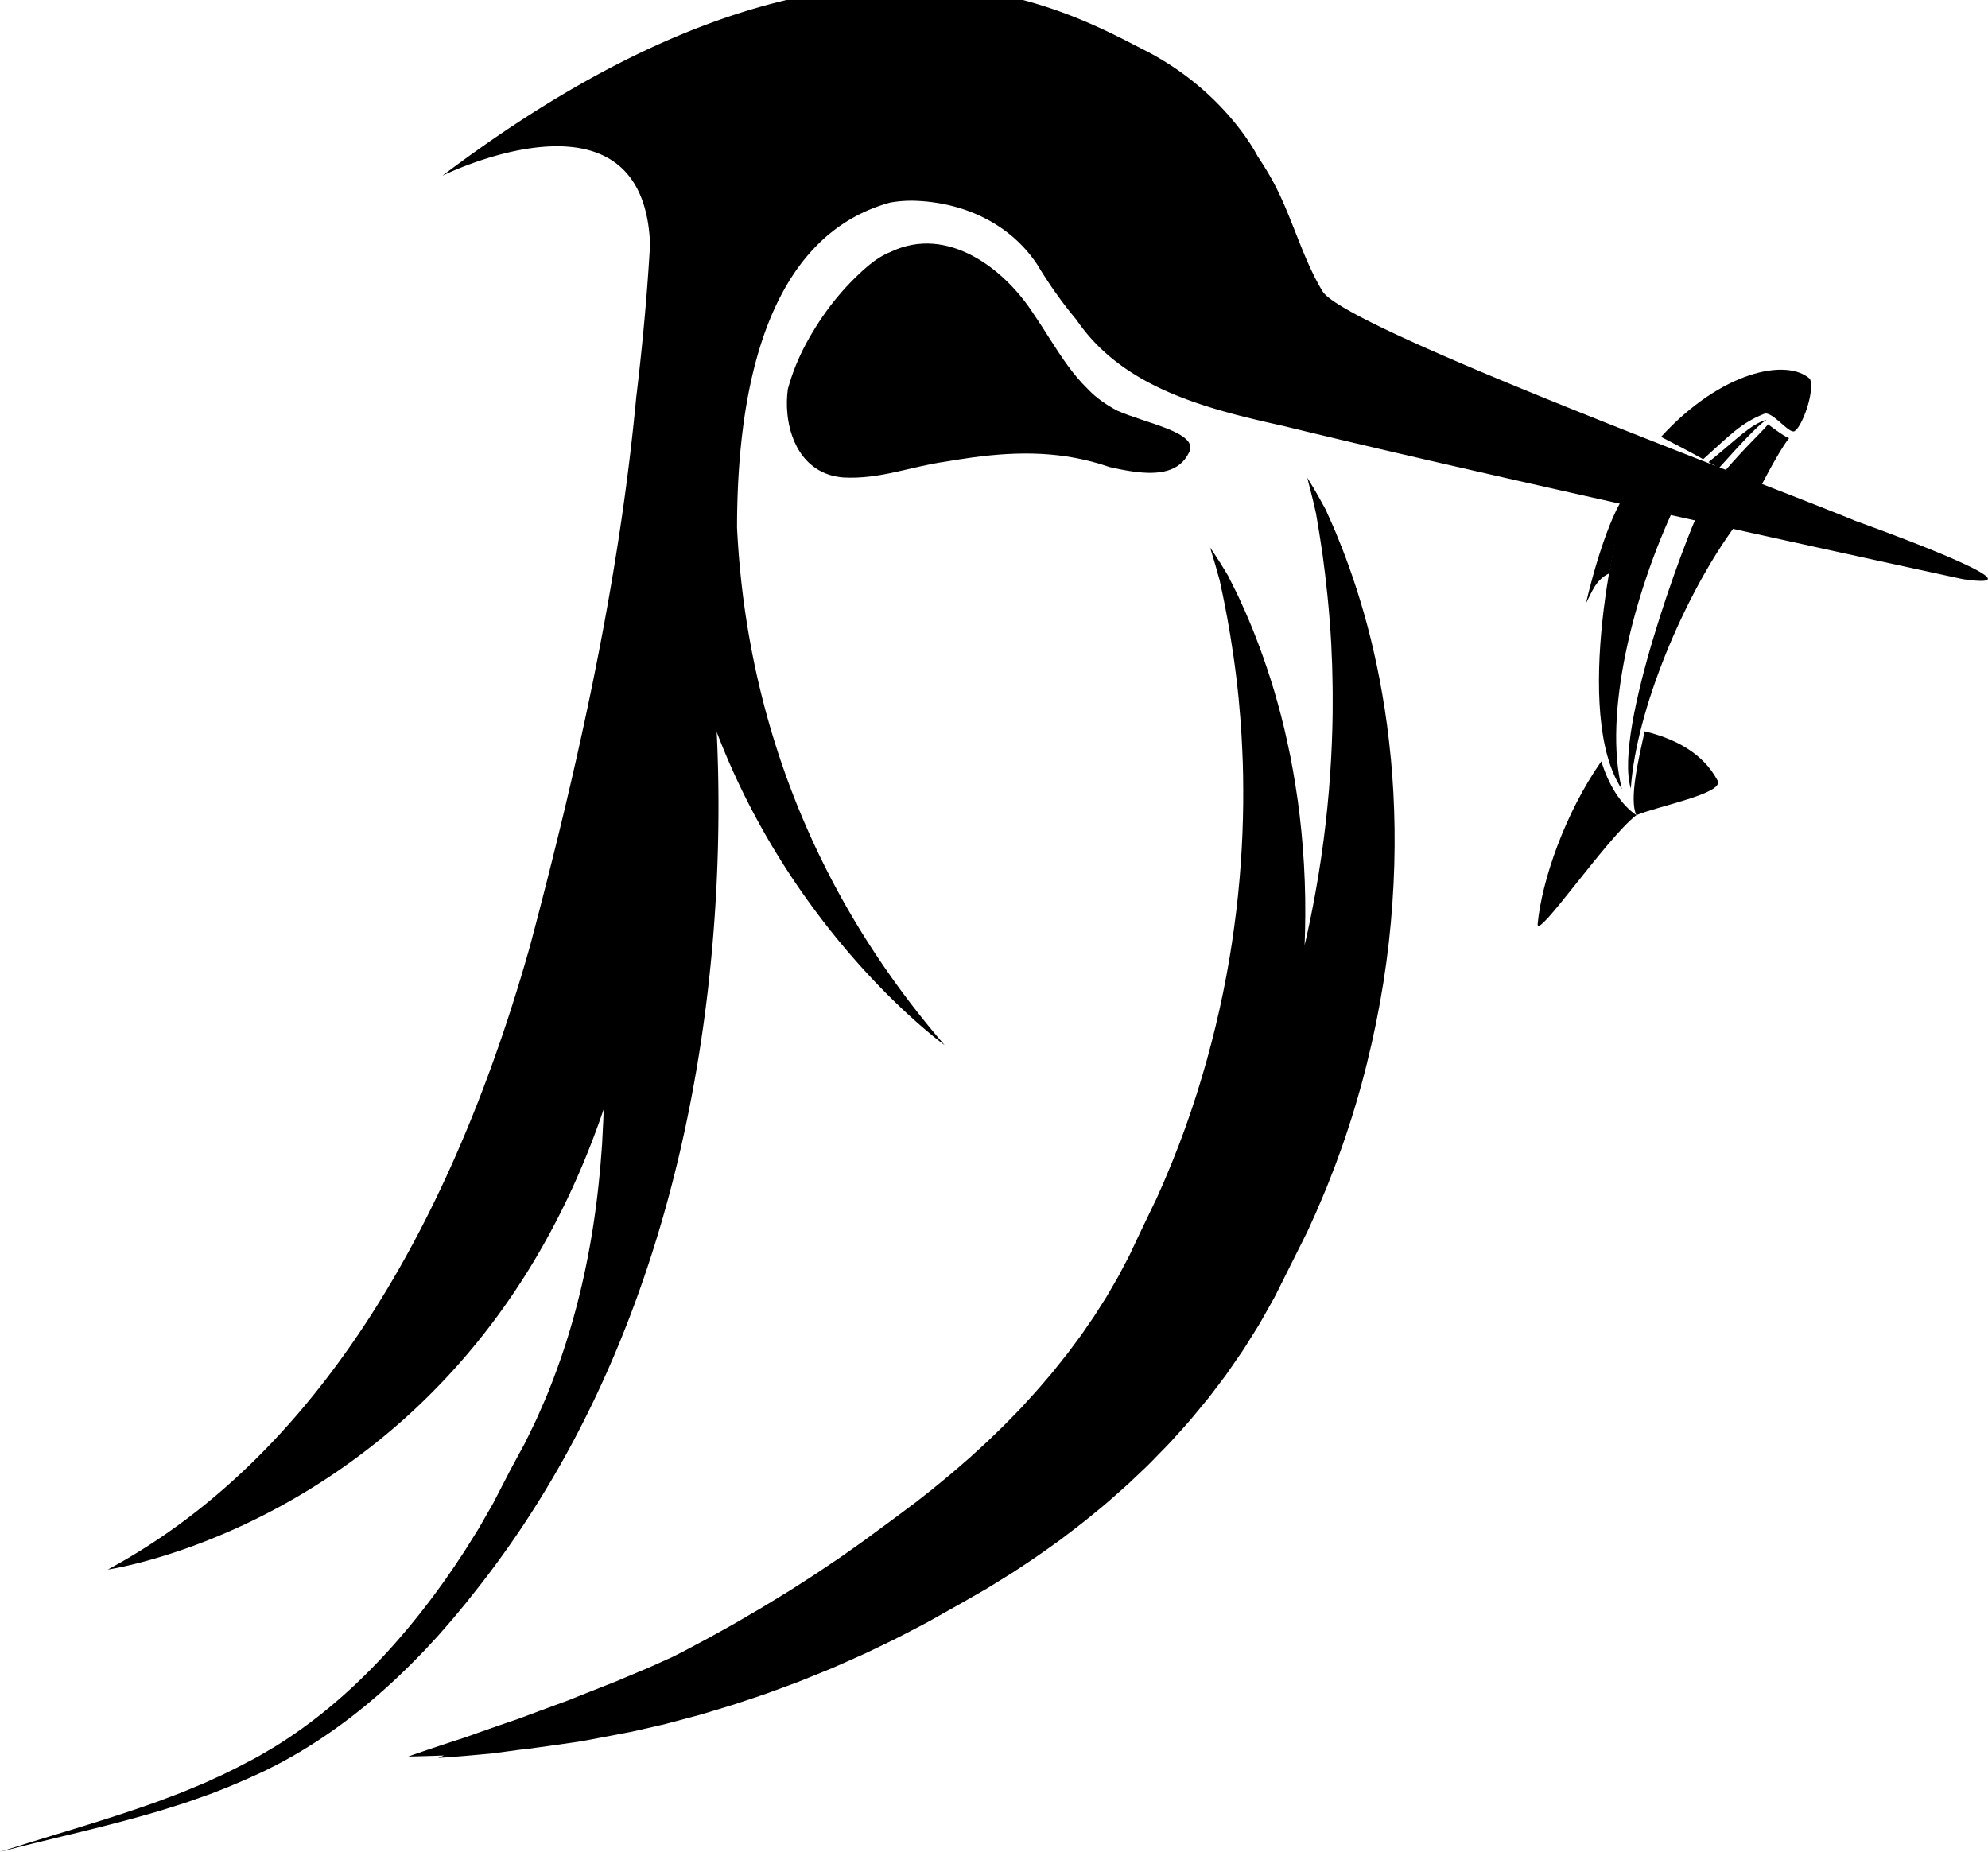
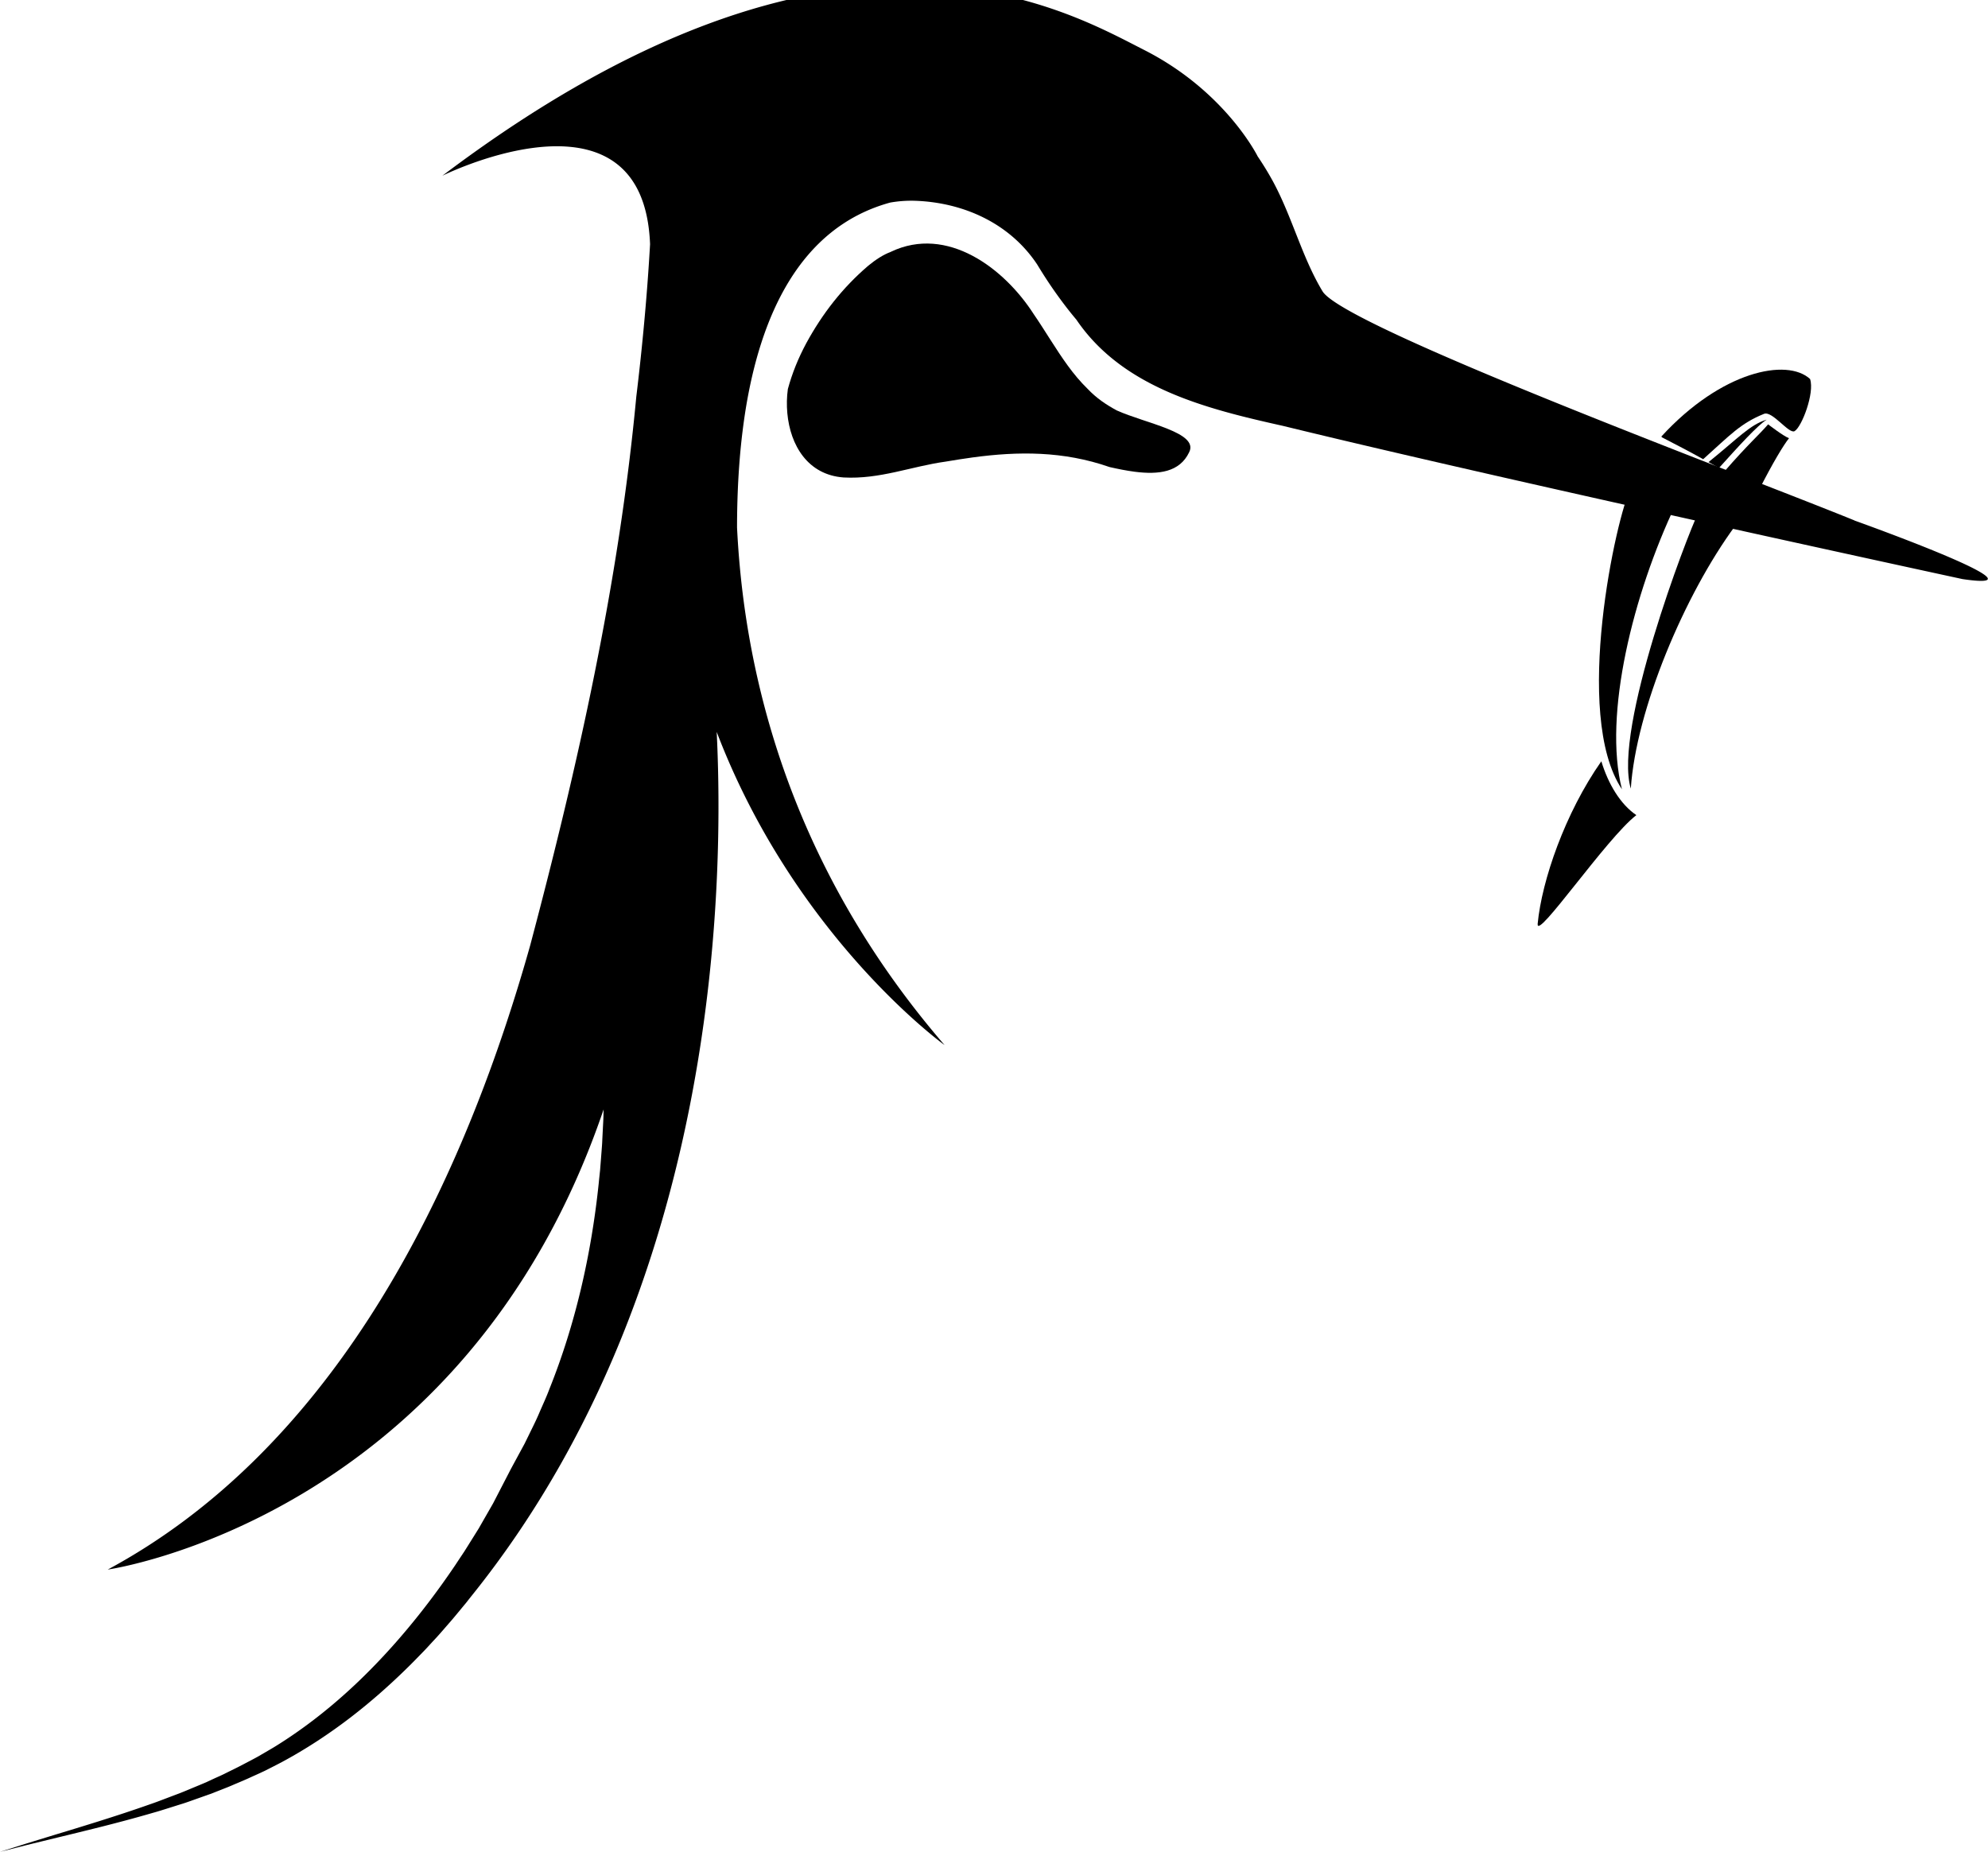
<svg xmlns="http://www.w3.org/2000/svg" data-bbox="0 -3.075 412.328 387.195" viewBox="0 0 412.36 384.1" data-type="shape">
  <g>
    <path d="M336.42 163.7c-10.31-15.45-1.08-56.81 1.81-62.37l9.34 3.34c-8.79 18.5-15.07 43.59-11.14 59.04" />
    <path d="M332.15 157.92c-7.53 10.73-12.35 24.75-13.2 33.7-.36 3.74 14.3-17.8 20.47-22.54-3.32-2.25-5.83-6.46-7.26-11.16" />
    <path d="M338.27 163.58c-3.7-12.27 11.69-52.6 14.01-57.23l7.64 2.73c-10.49 14.26-20.57 38.13-21.65 54.5" />
-     <path d="M341.15 151.69c6.14 1.5 12.03 4.39 15.13 10.24 1.4 2.65-12.39 5.26-16.86 7.16-1.51-3.29.4-11.44 1.73-17.39" />
    <path d="M366.45 87.05c-3.47 1.03-5.98 3.91-12.06 8.8.89.5 1.3.72 2.17 1.22 4.06-4.51 7.99-8.84 9.89-10.02" />
    <path d="M375.47 78.63c-4.8-4.43-18.41-1.65-30.85 11.9l.08.17c3.25 1.69 5.48 2.82 8.58 4.55 5.49-4.91 7.7-7.43 12.63-9.41 1.7-.68 5.18 4.26 6.33 3.59 1.49-.86 4.18-7.91 3.22-10.79" />
    <path d="M371.08 90.89c-1.1-.38-4.33-2.87-4.33-2.87-1.88 2.19-4.17 4.13-9.02 9.72 1.79 1.04 5.25 3.11 6.99 4.17 3.02-5.98 5.26-9.63 6.36-11.01" />
-     <path d="M338.22 101.32c-4 3.73-7.95 18.08-9.25 23.82 1.22-2.34 2.06-4.94 4.83-6.21 1-5.46 1.64-8.6 4.43-17.61" />
-     <path d="M288.48 157.19c-.45-4.63-1.02-9.04-1.76-13.19-.7-4.16-1.56-8.06-2.44-11.69-1.82-7.26-3.88-13.41-5.8-18.35-.49-1.23-.96-2.39-1.4-3.49-.45-1.09-.92-2.09-1.33-3.03-.21-.47-.41-.92-.6-1.35l-.07-.16-.04-.08-.02-.04s-.04-.11-.04-.1c-.05-.1-.11-.2-.16-.3-.11-.2-.21-.39-.32-.58-.41-.75-.79-1.44-1.13-2.05-.68-1.23-1.27-2.14-1.64-2.76l-.57-.93 1.06 4.18c.16.69.34 1.46.54 2.3.05.21.1.43.15.65.03.11.05.22.08.33 0 .03-.04-.09-.01-.02v.04l.02.09.03.17c.08.46.16.95.24 1.45.16 1 .36 2.07.53 3.22.17 1.14.35 2.36.55 3.65.7 5.15 1.4 11.39 1.79 18.52.04.89.07 1.8.11 2.72.04.92.1 1.85.1 2.79.03 1.9.1 3.83.08 5.83.03 3.98-.1 8.16-.33 12.49-.48 8.67-1.49 17.99-3.25 27.67-.64 3.59-1.39 7.23-2.24 10.9.03-.84.06-1.67.08-2.5.27-9.83-.34-19.12-1.51-27.56-.6-4.22-1.29-8.23-2.14-12-.8-3.78-1.75-7.31-2.71-10.6-1.96-6.56-4.09-12.11-6.04-16.55-.5-1.1-.98-2.15-1.42-3.13-.46-.98-.93-1.87-1.34-2.71-.21-.42-.41-.82-.61-1.21l-.07-.14-.03-.07-.02-.04-.04-.09c-.05-.09-.11-.18-.16-.27-.11-.18-.21-.35-.31-.52-.41-.67-.78-1.28-1.12-1.83-.68-1.09-1.25-1.91-1.61-2.46l-.56-.83s.4 1.32 1.14 3.78c.17.62.37 1.32.58 2.08.05.19.11.39.17.59l.09.3c0 .02-.04-.08-.01-.02v.04l.03.08.03.16c.09.42.18.86.28 1.32.19.91.41 1.88.61 2.93.2 1.04.42 2.15.64 3.32.85 4.68 1.74 10.37 2.38 16.88.07.81.14 1.64.21 2.48.07.84.16 1.69.21 2.56.11 1.73.25 3.5.31 5.33.19 3.64.23 7.47.2 11.45-.09 7.96-.64 16.53-1.87 25.48-1.19 8.94-3.08 18.24-5.69 27.61-1.31 4.68-2.79 9.39-4.48 14.07-.43 1.17-.86 2.34-1.3 3.51-.46 1.16-.92 2.32-1.38 3.49-.46 1.15-.94 2.25-1.41 3.39-.22.55-.5 1.17-.77 1.78l-.81 1.83-.2.46-.1.23-.05.11c-.14.32.14-.31.09-.2l-.44.9-.87 1.81c-.58 1.21-1.16 2.42-1.75 3.64-.58 1.21-1.15 2.43-1.73 3.65l-.78 1.67c-.28.55-.57 1.09-.86 1.64l-.86 1.64c-.29.55-.56 1.1-.88 1.63-.63 1.06-1.24 2.14-1.86 3.21-.3.55-.65 1.06-.97 1.58l-1 1.57c-.33.52-.66 1.05-1 1.57l-1.06 1.53-1.05 1.54-.53.77-.56.75-2.23 3c-.78.97-1.55 1.95-2.33 2.92-.39.48-.76.99-1.17 1.45l-1.22 1.42c-1.59 1.91-3.31 3.72-4.97 5.57-1.74 1.78-3.45 3.58-5.25 5.28-1.75 1.75-3.61 3.38-5.42 5.05-1.87 1.61-3.69 3.25-5.6 4.77-.47.39-.94.78-1.41 1.16l-.7.58-.7.55c-.93.73-1.87 1.46-2.79 2.19l-.35.27-.38.28-.76.56c-.51.38-1.01.75-1.51 1.13-.49.36-.97.72-1.46 1.09-.5.37-1.01.74-1.51 1.11-1 .74-2 1.48-3 2.21l-1.49 1.1c-.11.07.04-.02 0 .01l-.09.06-.18.13-.36.25-.72.51c-1.94 1.35-3.82 2.74-5.76 4-.96.65-1.92 1.29-2.87 1.93-.95.64-1.92 1.24-2.87 1.86-.95.61-1.91 1.22-2.85 1.83-.96.59-1.91 1.17-2.85 1.74-.94.58-1.88 1.15-2.82 1.72-.94.55-1.88 1.1-2.81 1.64-.93.54-1.85 1.09-2.77 1.62-.93.52-1.85 1.03-2.76 1.54-.91.51-1.82 1.01-2.72 1.51-.9.48-1.79.95-2.67 1.42l-2.62 1.4c-.73.37-1.45.73-2.17 1.1-.47.21-.93.42-1.4.63-.99.44-1.96.88-2.93 1.32l-.36.16-.18.08-.09.04c-.18.06.14-.04.08-.02-.24.1-.49.2-.73.3l-1.44.6c-.95.4-1.9.79-2.83 1.19-.47.2-.93.39-1.39.59l-.09.04c-.08.03 0 0-.03.02l-.17.07-.34.13c-.23.09-.45.18-.68.27-1.8.71-3.56 1.41-5.27 2.08-.86.34-1.7.68-2.53 1.01-.42.16-.82.34-1.24.5l-1.23.45c-3.25 1.21-6.31 2.3-9.14 3.39-2.84.98-5.46 1.86-7.82 2.71-1.19.42-2.31.81-3.36 1.19-1.07.35-2.07.67-3.01.98-1.87.61-3.45 1.14-4.74 1.58-2.57.87-3.94 1.37-3.94 1.37s1.45 0 4.15-.1c.94-.03 2.03-.06 3.27-.11-.8.33-1.22.5-1.22.5s1.32-.07 3.79-.27c1.24-.1 2.76-.22 4.54-.39.89-.08 1.85-.17 2.88-.26 1.02-.14 2.11-.28 3.26-.44.81-.11 1.65-.22 2.52-.34.34-.03.68-.07 1.03-.1 3.03-.38 6.3-.88 9.81-1.37 1.76-.22 3.55-.6 5.4-.94 1.85-.35 3.76-.72 5.72-1.09.25-.05.49-.09.74-.14l.37-.07.19-.04s.16-.04.15-.04l.09-.02 1.46-.33c.98-.22 1.97-.45 2.98-.68.5-.12 1.01-.23 1.52-.35l.76-.18s.38-.12.26-.08l.1-.02.19-.05.38-.1c1.02-.27 2.05-.55 3.09-.82 1.04-.28 2.09-.55 3.16-.85 1.09-.33 2.18-.66 3.29-.99 1.11-.34 2.23-.68 3.36-1.02 1.11-.37 2.23-.74 3.36-1.11 1.13-.38 2.27-.76 3.41-1.15 1.14-.41 2.28-.84 3.44-1.26 1.16-.43 2.32-.86 3.49-1.29 1.16-.47 2.33-.94 3.51-1.42 1.18-.48 2.37-.96 3.56-1.45 1.18-.52 2.37-1.05 3.56-1.58 1.19-.54 2.41-1.05 3.61-1.62 1.2-.58 2.4-1.15 3.61-1.74 2.43-1.14 4.83-2.42 7.27-3.69l.91-.48.46-.24.23-.12.11-.06s.25-.15.21-.12c.58-.33 1.17-.65 1.75-.98 1.17-.66 2.34-1.32 3.52-1.98.59-.33 1.18-.67 1.77-1l1.83-1.05c.59-.34 1.18-.68 1.78-1.02l.89-.51.45-.26.47-.29c1.25-.77 2.51-1.55 3.77-2.33l.95-.59.92-.6c.61-.4 1.22-.81 1.83-1.21 2.46-1.6 4.85-3.35 7.28-5.07 2.38-1.81 4.78-3.61 7.11-5.56 2.37-1.88 4.63-3.95 6.93-5.98l3.36-3.18c1.13-1.05 2.19-2.19 3.28-3.3l1.63-1.67c.55-.55 1.06-1.15 1.59-1.73 1.05-1.16 2.11-2.31 3.13-3.5l3.01-3.64.75-.91.72-.94 1.44-1.89 1.43-1.9c.46-.65.91-1.31 1.36-1.96l1.35-1.96c.45-.66.92-1.3 1.33-1.98.85-1.35 1.7-2.71 2.54-4.06.43-.67.81-1.38 1.2-2.07l1.18-2.09c.39-.7.79-1.39 1.17-2.09l1.08-2.15c.66-1.32 1.31-2.63 1.97-3.95.66-1.31 1.31-2.62 1.97-3.93l.98-1.96.49-.98.23-.46.06-.12.11-.25.23-.5c.3-.66.6-1.33.9-1.99.3-.67.6-1.3.91-2.06.61-1.45 1.25-2.91 1.83-4.33.56-1.42 1.11-2.84 1.67-4.26.52-1.43 1.04-2.85 1.56-4.27 1.99-5.71 3.71-11.44 5.12-17.14 2.85-11.4 4.58-22.65 5.31-33.36.76-10.71.54-20.86-.33-30.11" />
    <path d="M184.81 52.22c11.66-5.55 23.51 3.43 29.6 12.93 1.2 1.74 2.34 3.56 3.5 5.37 1.16 1.81 2.33 3.62 3.58 5.33s2.59 3.33 4.07 4.77c1.9 2 3.8 3.26 6.05 4.5 5.95 2.7 17.18 4.58 15.04 8.71-1.96 4.11-6.29 4.67-11.31 4.02-1.67-.22-3.43-.57-5.19-.97-9.6-3.35-18.99-3.27-28.37-2-1.88.25-3.75.56-5.62.87-7.1.98-13.64 3.7-21.18 3.29-7.43-.54-11.06-6.67-11.67-13.33-.15-1.67-.12-3.36.11-5.01.45-1.65.99-3.26 1.63-4.85.64-1.58 1.37-3.13 2.18-4.64 3.35-6.15 7.52-11.53 12.9-16.12 1.57-1.29 3.14-2.29 4.68-2.86" />
    <path d="M384.66 107.95c-23.46-9.56-105.59-40.02-110.31-47.49-4.27-7.05-6.31-15.45-10.31-22.84a63.62 63.62 0 0 0-3.16-5.17s-6.65-13.5-23.54-22.08-63.41-35.96-145.58 26.08c0 0 36.67-18.23 42.37 8.28.38 1.77.62 3.73.71 5.92-.45 7.91-1.12 15.83-1.96 23.75-.28 2.64-.58 5.28-.9 7.91-3.62 38.68-12.16 76.69-22.01 113.8-.77 2.74-1.58 5.5-2.43 8.27-14.41 47.07-39.96 96.82-85.19 121.19 0 0 73.95-10.49 102.85-95.44l-.03 1.34c-.02.93-.09 1.88-.13 2.82-.05.94-.1 1.89-.14 2.83-.06.94-.14 1.88-.21 2.81-.07.94-.15 1.87-.22 2.81-.1.93-.2 1.86-.29 2.79-1.56 14.88-4.9 29.33-10.2 42.53-.62 1.67-1.37 3.27-2.07 4.89-.68 1.63-1.48 3.19-2.24 4.76l-.58 1.18-.29.59-.31.57c-.41.76-.83 1.53-1.24 2.29-.44.81-.88 1.63-1.32 2.44-.41.79-.81 1.58-1.22 2.36-.81 1.57-1.62 3.13-2.42 4.68-.84 1.47-1.68 2.93-2.51 4.38l-.32.56-.08.14c.12-.18-.02.03-.01.03l-.17.27-.68 1.09c-.45.73-.91 1.45-1.36 2.18l-.68 1.08-.17.27c-.08.12.02-.02-.03.05l-.09.13-.35.53c-.47.7-.94 1.41-1.4 2.11-7.37 10.92-15.61 20.45-24.31 27.98-4.35 3.77-8.81 7.04-13.29 9.79-1.12.67-2.25 1.32-3.35 1.96-1.12.62-2.24 1.19-3.34 1.77-1.1.58-2.24 1.12-3.34 1.67-.55.28-1.1.53-1.64.77s-1.08.49-1.61.74c-.26.12-.52.24-.77.36-.27.11-.54.23-.81.34-.54.23-1.08.45-1.61.67-1.06.44-2.11.89-3.14 1.29-1.03.39-2.04.77-3.04 1.15-.99.38-1.97.75-2.94 1.08-3.87 1.37-7.46 2.53-10.72 3.56-3.26 1.02-6.18 1.92-8.72 2.68-2.54.78-4.7 1.44-6.45 1.98L0 384.12l5.44-1.38c1.78-.44 3.97-.97 6.55-1.6 2.58-.62 5.55-1.35 8.87-2.18 3.32-.84 6.99-1.8 10.96-2.96 1-.27 2.01-.6 3.04-.92 1.03-.32 2.08-.66 3.16-.99 1.07-.35 2.12-.74 3.21-1.12.54-.19 1.09-.39 1.64-.58.28-.1.55-.2.83-.29.29-.11.57-.22.86-.34.56-.22 1.13-.44 1.7-.67.57-.22 1.15-.45 1.71-.69 1.13-.49 2.27-.95 3.45-1.48 1.17-.54 2.37-1.06 3.56-1.63 1.18-.6 2.38-1.2 3.58-1.84 4.79-2.58 9.62-5.71 14.35-9.36 4-3.08 7.93-6.54 11.76-10.31s.05-.04.07-.07c.69-.68 1.37-1.37 2.05-2.07.56-.58 1.13-1.15 1.69-1.75.55-.6 1.1-1.2 1.66-1.8 1.12-1.19 2.18-2.46 3.28-3.71 1.09-1.26 2.14-2.57 3.22-3.86.35-.44.69-.88 1.04-1.32 14.49-17.98 25.01-37.55 32.59-57.14 18.83-48.62 19.61-97.35 18.39-122.24 16.27 42.65 47.27 64.96 47.27 64.96-29.12-33.75-39.76-69.64-42.49-99.39-.25-2.7-.43-5.36-.56-7.96 0-2.49.05-5.09.16-7.75s.29-5.38.54-8.13c.26-2.75.6-5.52 1.03-8.28 3.07-19.32 11.04-38.04 30.03-43.25 1.71-.3 3.45-.43 5.23-.37 9.96.36 19.57 4.64 25.26 13.2 1.24 2.05 2.53 4.04 3.89 5.95s2.76 3.75 4.25 5.51c9.66 14.23 27.09 18.51 42.76 22.01 1.44.35 2.93.71 4.46 1.08 47.37 11.44 136.59 30.72 136.59 30.72 19.71 2.9-22.45-12.16-22.45-12.16" />
  </g>
</svg>